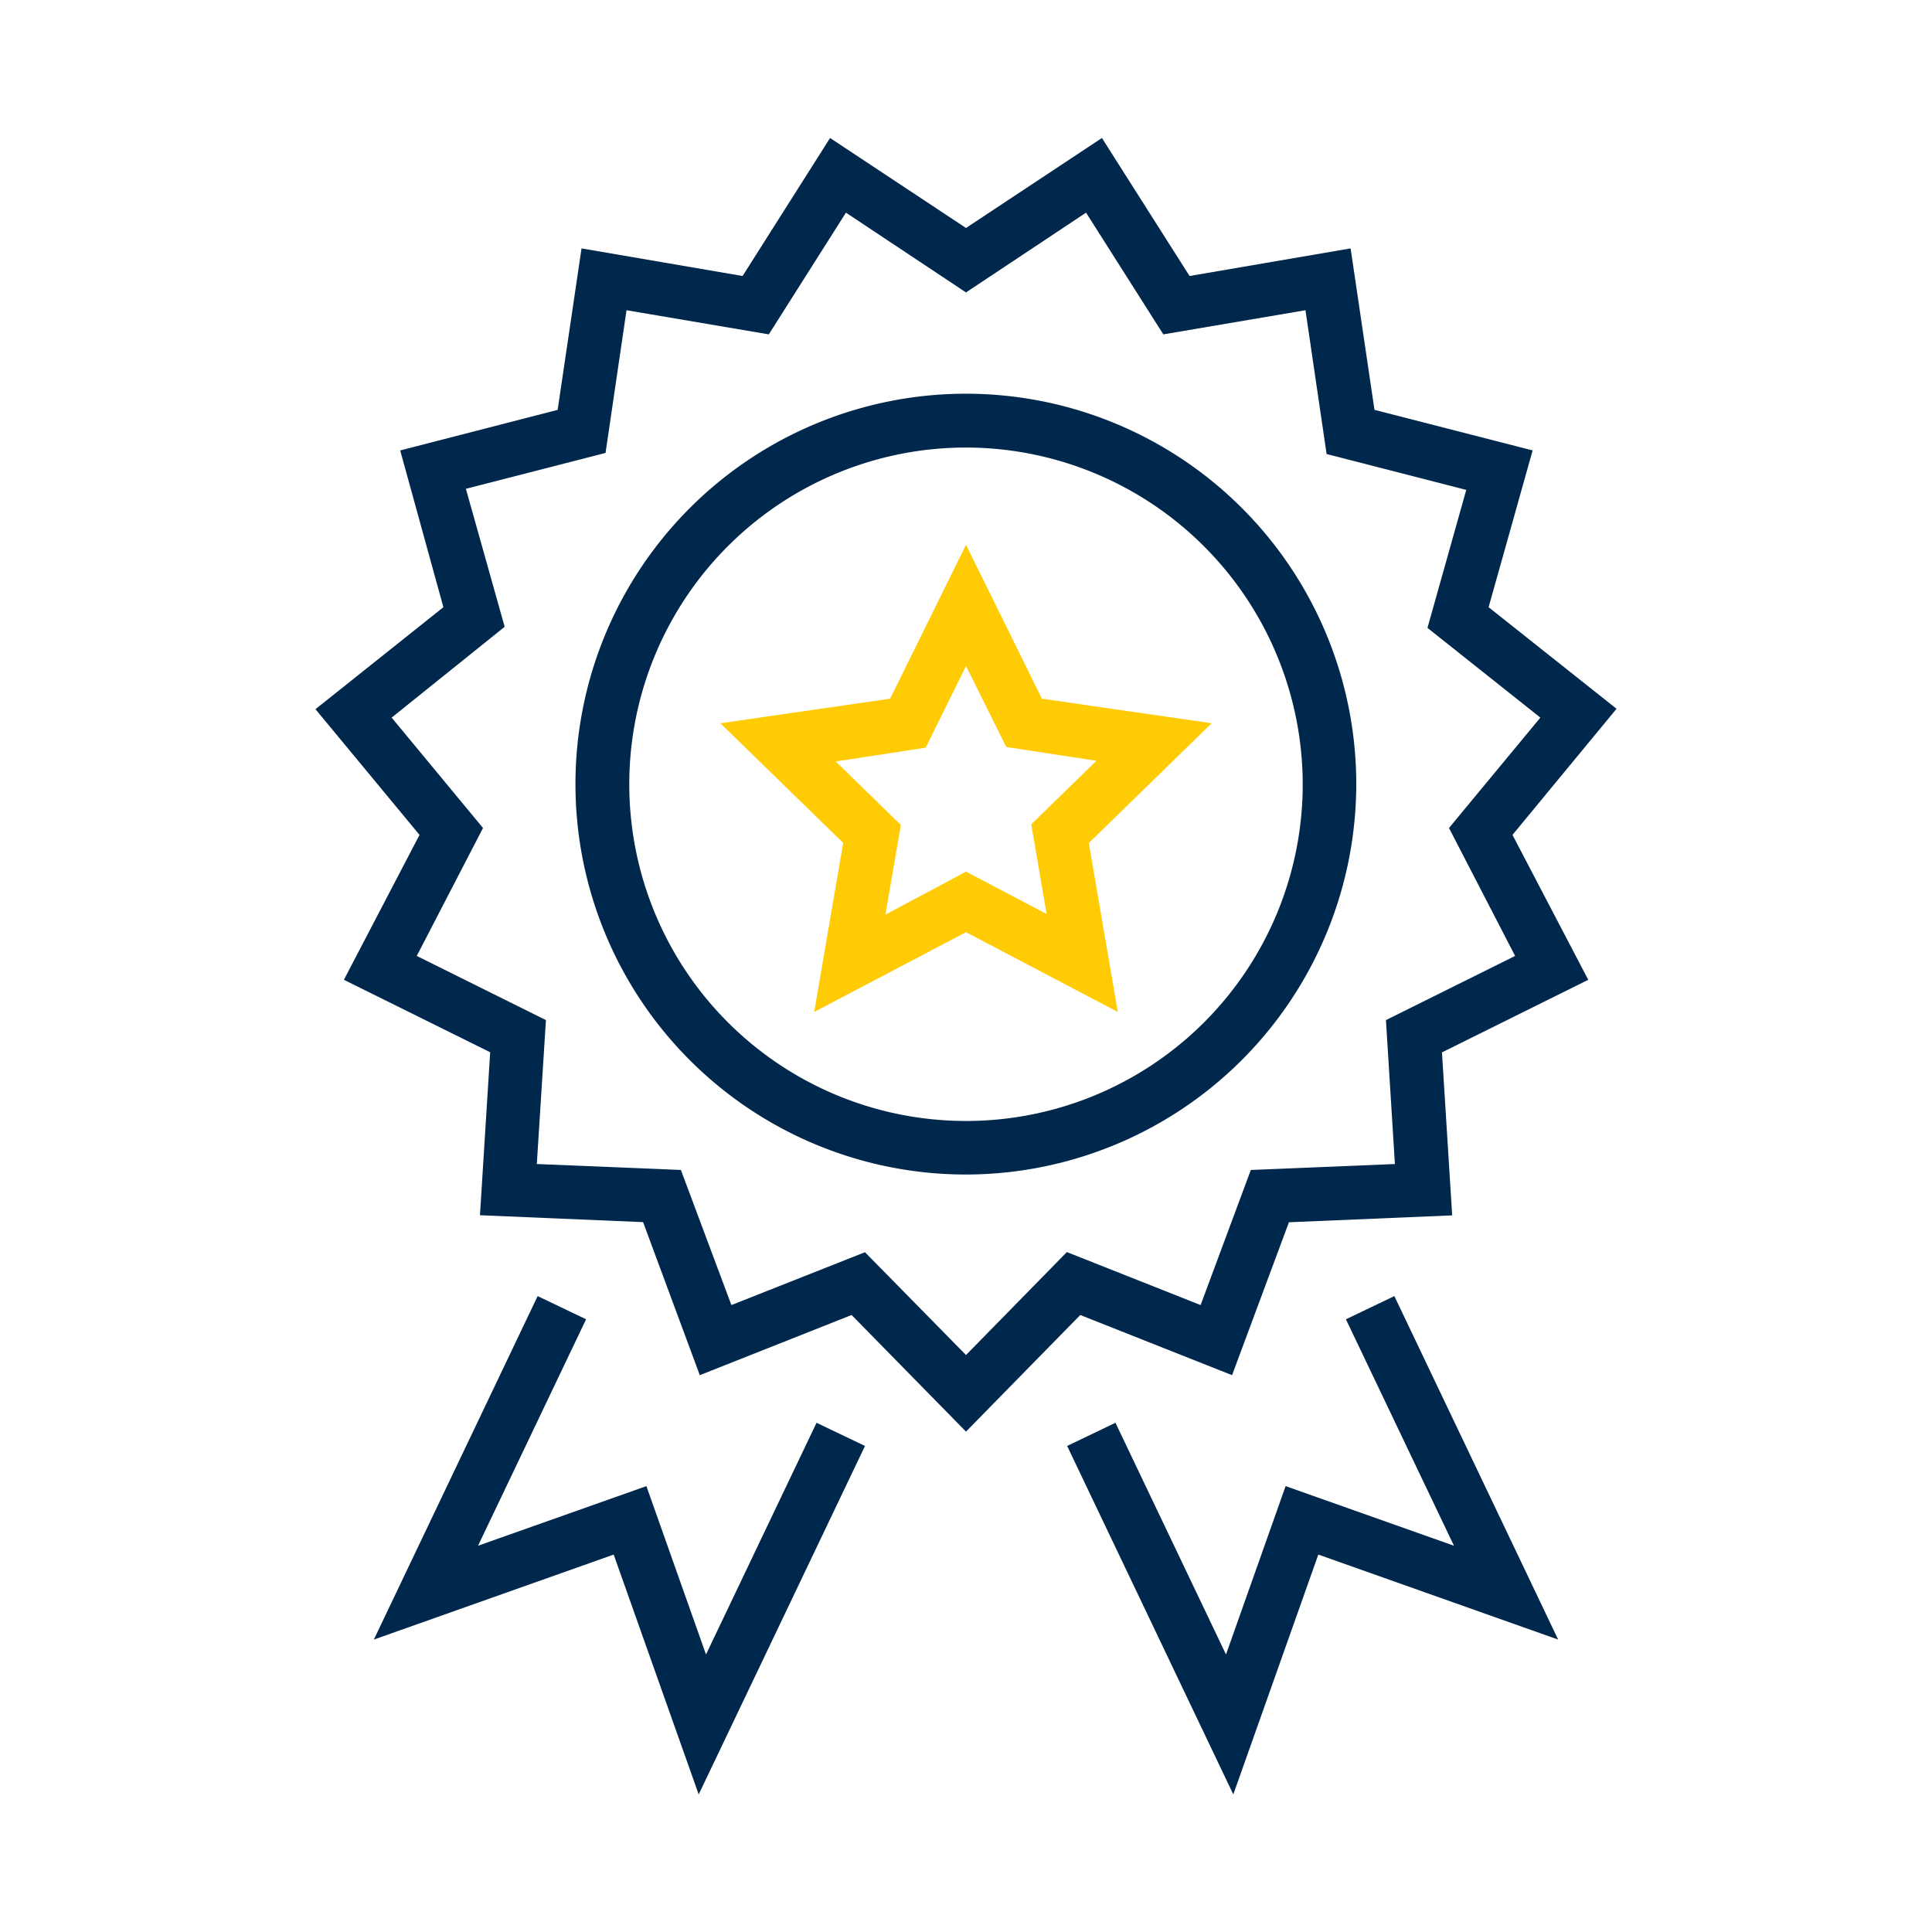
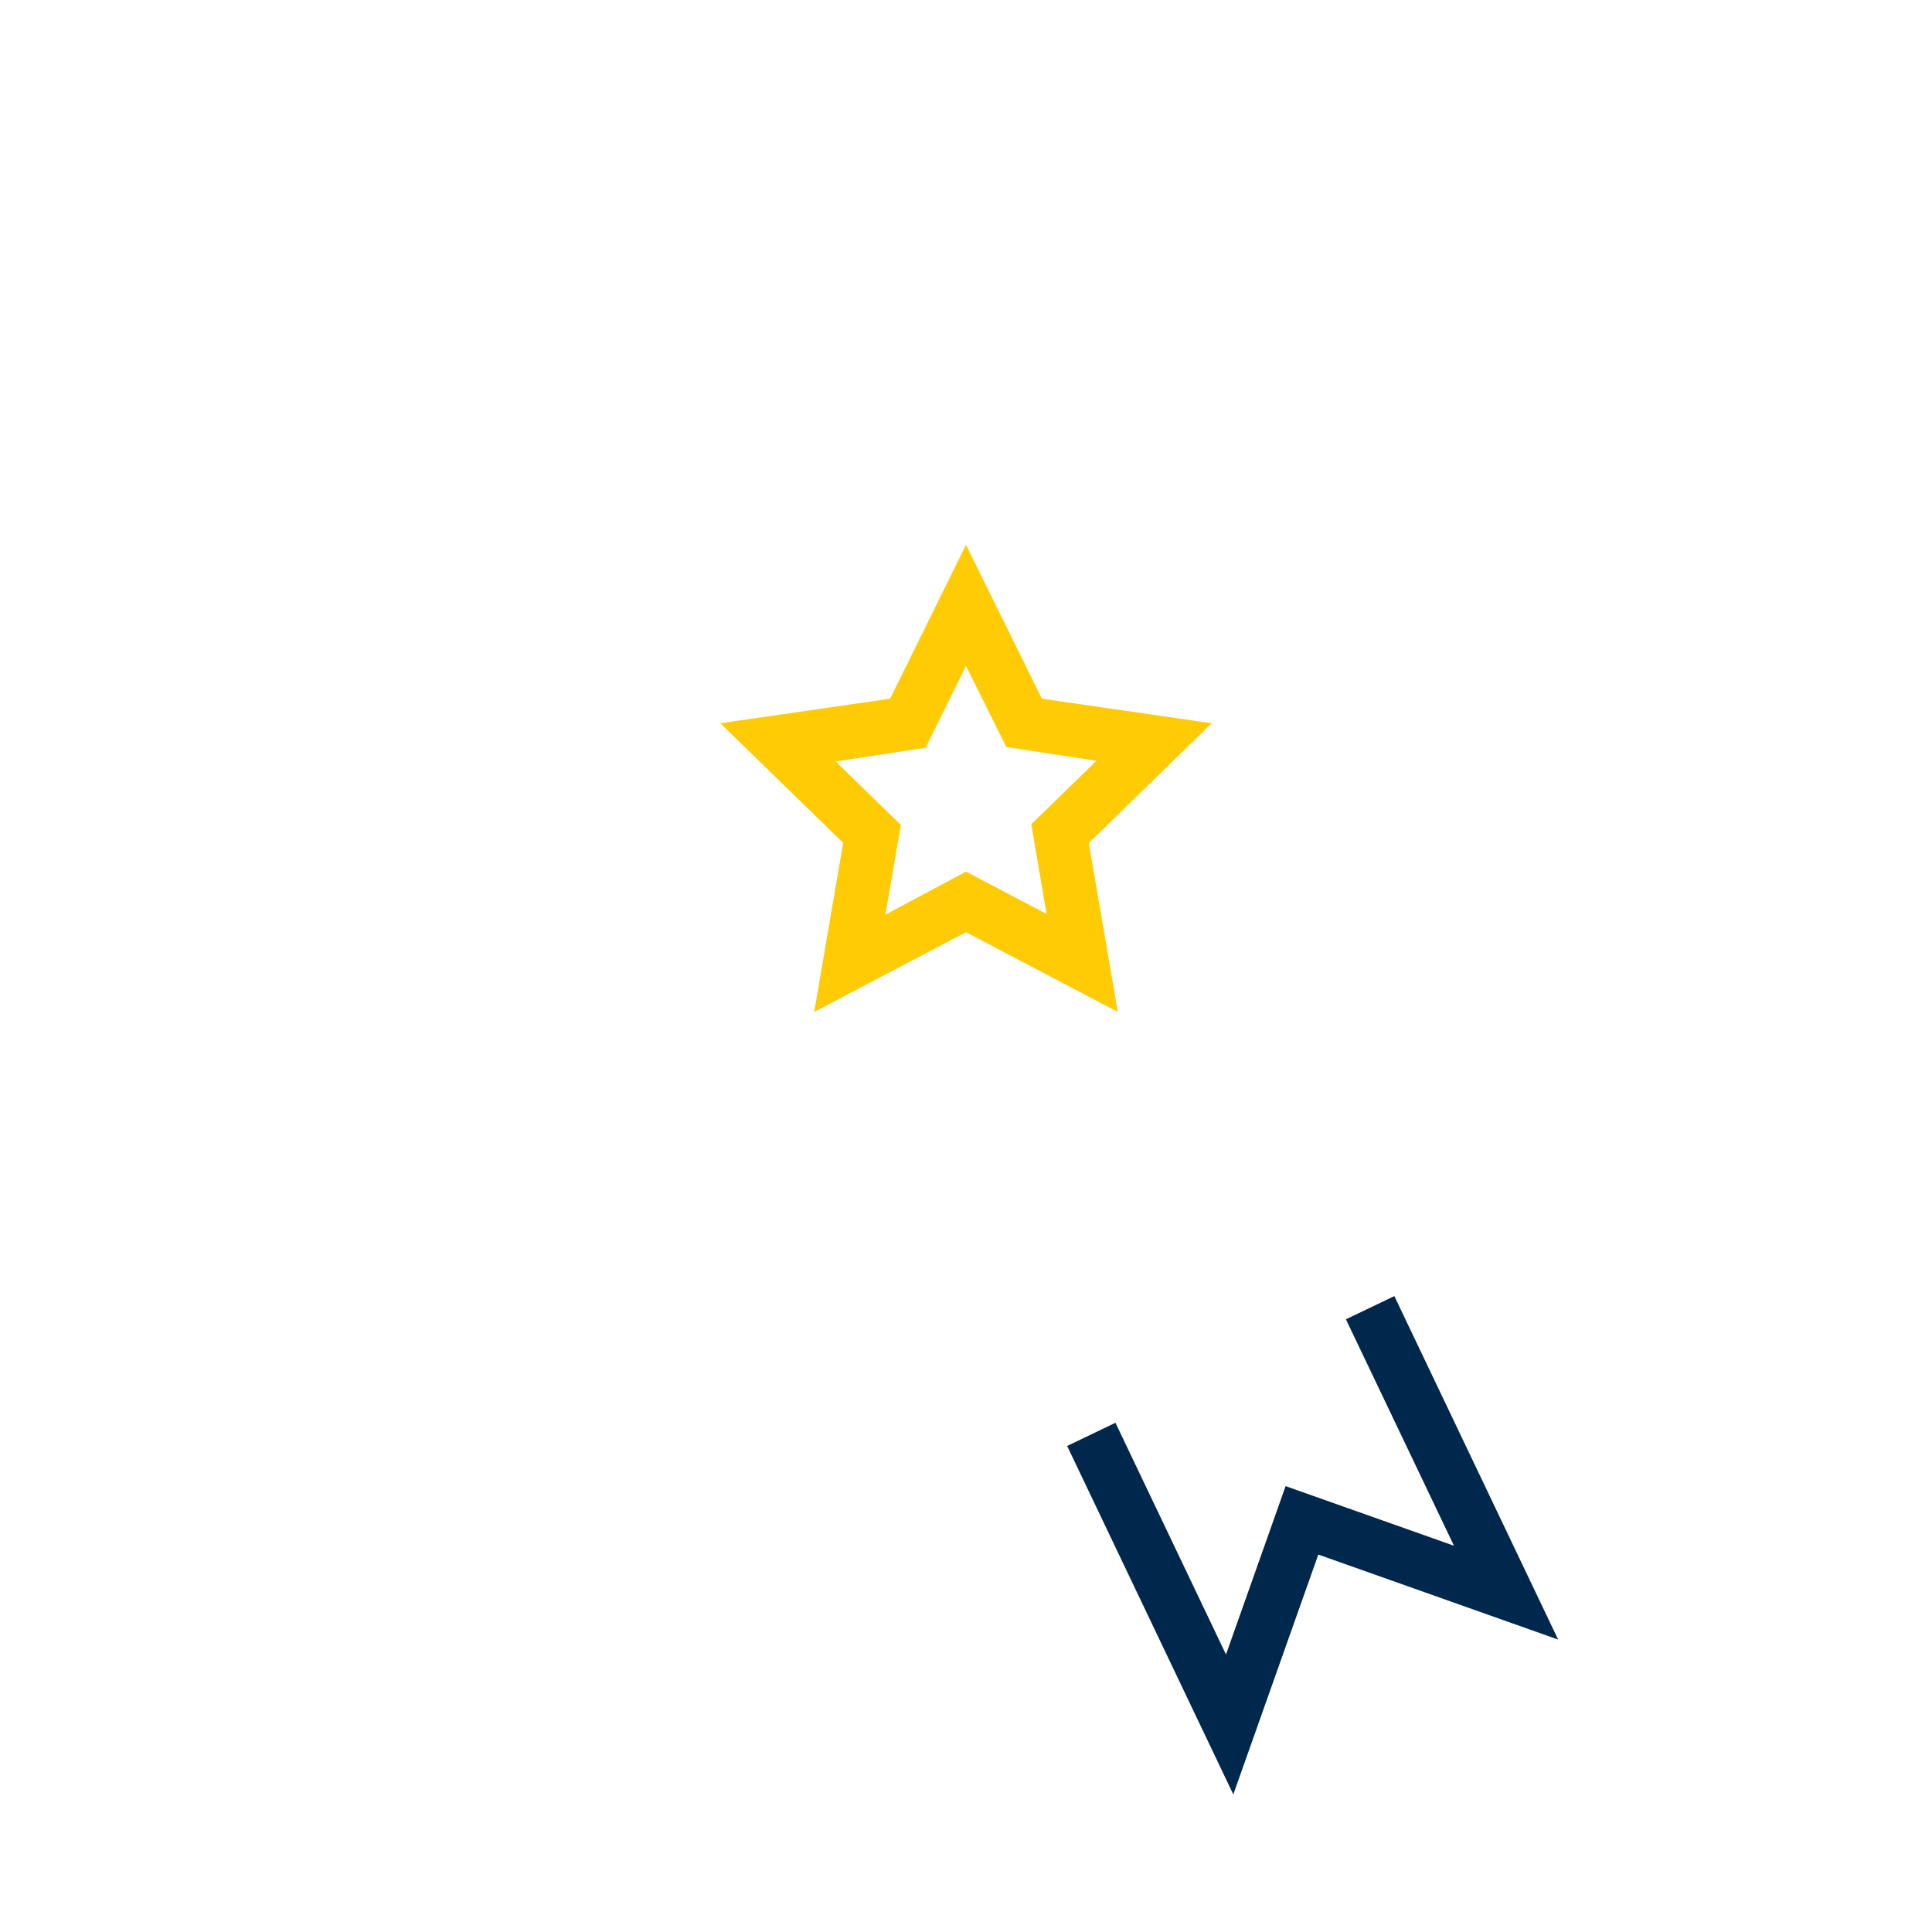
<svg xmlns="http://www.w3.org/2000/svg" id="Layer_1" data-name="Layer 1" viewBox="0 0 140 140">
  <defs>
    <style>.cls-1{fill:none;}.cls-2{clip-path:url(#clip-path);}.cls-3{fill:#00274c;}.cls-4{fill:#ffcb05;}</style>
    <clipPath id="clip-path">
      <rect class="cls-1" x="-4051" y="-109.5" width="3232" height="1002" transform="translate(-4870 783) rotate(-180)" />
    </clipPath>
  </defs>
  <title>icon2</title>
  <g class="cls-2">
    <image width="4000" height="3000" transform="matrix(-1.25, -0.18, -0.18, 1.25, 795.34, -1071.52)" />
  </g>
  <polygon class="cls-3" points="89.37 130.03 77.33 104.78 80.83 103.1 88.84 119.89 93.16 107.69 105.36 112.01 97.53 95.6 101.04 93.92 112.91 118.81 95.53 112.65 89.37 130.03" />
-   <polygon class="cls-3" points="50.63 130.03 44.47 112.65 27.09 118.81 38.96 93.92 42.47 95.6 34.64 112.01 46.84 107.69 51.16 119.89 59.17 103.1 62.68 104.78 50.63 130.03" />
-   <path class="cls-3" d="M70,85.11A28.29,28.29,0,1,1,98.28,56.83,28.32,28.32,0,0,1,70,85.11Zm0-52.68a24.4,24.4,0,1,0,24.4,24.4A24.43,24.43,0,0,0,70,32.43Z" />
  <path class="cls-4" d="M59,73.33l2.1-12.25-8.9-8.67,12.3-1.78L70,39.48l5.5,11.15,12.3,1.78-8.9,8.68L81,73.33,70,67.55ZM70,63.16l5.84,3.07-1.11-6.5,4.72-4.6-6.53-1L70,48.26l-2.92,5.92-6.52,1,4.72,4.6-1.12,6.5Z" />
-   <path class="cls-3" d="M70,103.74l-8.29-8.45-11,4.36L46.6,88.56l-11.82-.5.74-11.81L24.92,71,30.4,60.5l-7.54-9.11L32.13,44,29,32.64,40.41,29.7,42.14,18l11.67,2,6.34-10L70,16.52,79.85,10,86.2,20l11.67-2L99.6,29.7l11.46,2.94L107.87,44l9.27,7.36L109.6,60.5,115.09,71l-10.6,5.26.74,11.81-11.83.5L89.28,99.65l-11-4.36Zm-7.32-13L70,98.19l7.31-7.46L87,94.57l3.64-9.79,10.44-.43-.65-10.43,9.36-4.65L105,60,111.62,52l-8.18-6.5,2.81-10-10.12-2.6L94.6,22.48,84.3,24.23l-5.6-8.82L70,21.19,61.3,15.41l-5.59,8.82L45.4,22.48,43.88,32.82l-10.12,2.6,2.81,10L28.38,52,35,60,30.2,69.27l9.36,4.65L38.9,84.35l10.44.43L53,94.57Z" />
</svg>